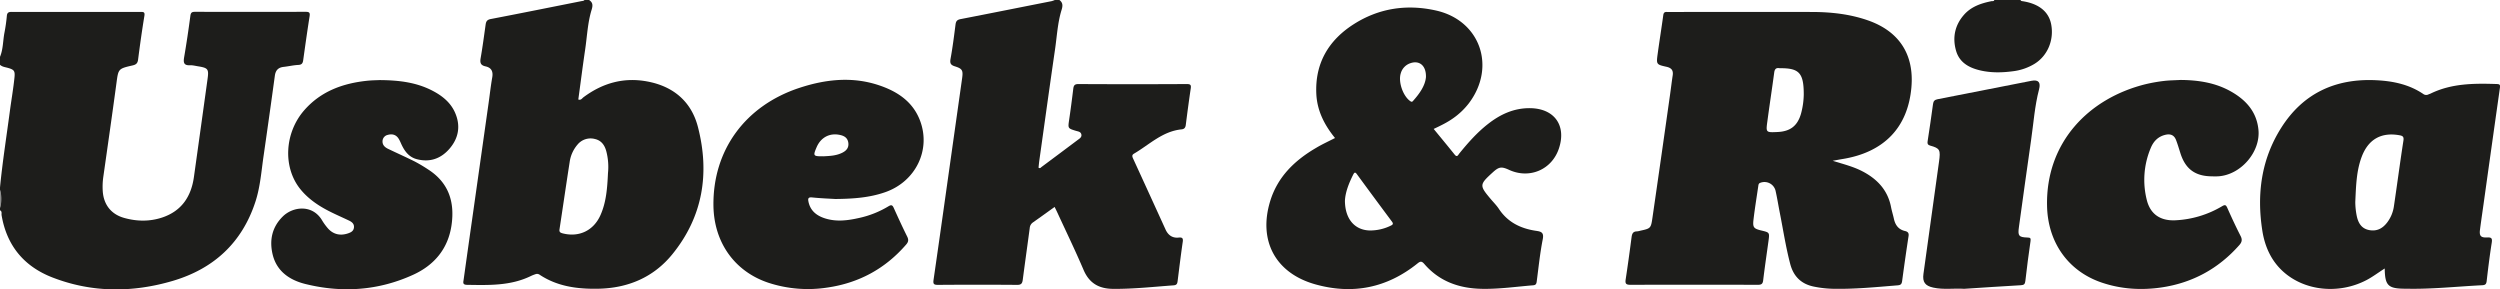
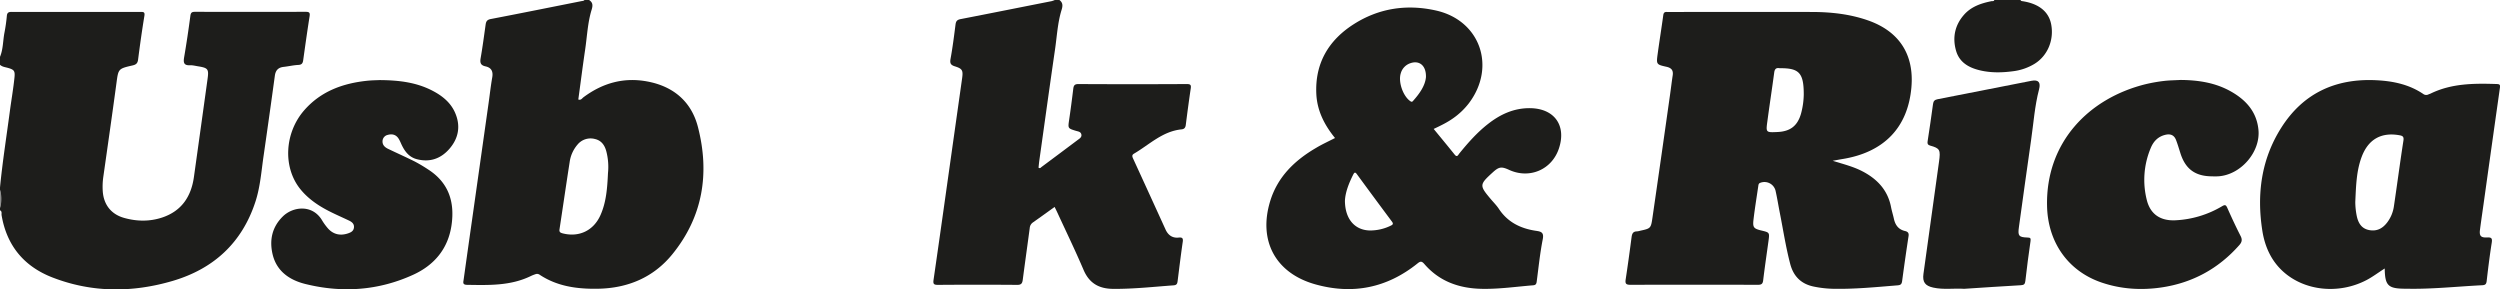
<svg xmlns="http://www.w3.org/2000/svg" viewBox="0 0 2188.72 253.38">
  <defs>
    <style>.cls-1{fill:#1d1d1b;}.cls-2{fill:#919190;}</style>
  </defs>
  <title>logo usbek et rica</title>
  <g id="Calque_2" data-name="Calque 2">
    <g id="Calque_1-2" data-name="Calque 1">
      <g id="emCvXo.tif">
        <path class="cls-1" d="M0,49.76C2.83,43,2.53,35.64,3.9,28.61A146.62,146.62,0,0,0,6,13.86c.28-2.9,1.66-3.45,4.24-3.44q56.44.09,112.9,0c2.6,0,3.82.16,3.27,3.52-2.1,12.74-3.89,25.54-5.53,38.35-.42,3.21-1.88,4.34-4.86,5-12.62,2.88-12.38,3-14.1,15.72-3.67,27.23-7.58,54.44-11.45,81.65a60.36,60.36,0,0,0-.5,12.88c.82,11.62,7.32,20,18.58,23.2,11.11,3.15,22.4,3.36,33.43-.31,17-5.67,25.39-18.33,27.79-35.44q6-42.8,11.91-85.61c1.25-8.93.57-9.9-8.35-11.34-2.3-.37-4.63-1-6.91-.91-5.52.28-6-2.36-5.21-7,2.07-12.07,3.87-24.19,5.47-36.34.38-2.89,1.48-3.44,4.08-3.44q48.47.11,96.92,0c3.24,0,3.85.88,3.36,4-2,12.76-3.81,25.55-5.59,38.34-.37,2.65-1.18,4-4.26,4.16-4.3.2-8.55,1.25-12.85,1.71-4.67.51-7,2.9-7.68,7.57q-4.78,35-9.81,69.86c-2,13.58-2.92,27.37-7.2,40.53-11.74,36.1-36.7,58.94-72.72,69.48-35.06,10.26-70.35,10.29-104.77-3-25-9.62-40.25-27.87-44.75-54.56C1.15,187,2,185.08,0,184.11v-2a50.67,50.67,0,0,0,0-15.93v-2C2.15,142,5.63,120,8.56,97.9c1.32-10,3.08-19.94,4.11-30,.6-5.81-.25-6.91-5.8-8.48-2.38-.68-4.94-.89-6.87-2.71Z" />
        <path class="cls-1" d="M927.49,0c3.23,2.43,3,5.24,1.85,8.87-3.45,11.29-4,23.12-5.72,34.73-4.7,32.28-9.16,64.6-13.7,96.9-.3,2.13-.48,4.27-.7,6.28,1.37,1,2-.12,2.69-.63q15.8-11.75,31.53-23.56c1.71-1.28,3.87-2.45,3.25-5-.55-2.35-2.89-2.48-4.75-3.05-7.13-2.19-7-2.16-5.91-9.71,1.33-9,2.5-18,3.6-27.08.35-2.84,1.1-4.17,4.51-4.16q47.48.25,94.93,0c3.25,0,3.85.86,3.41,3.85-1.58,10.65-3,21.32-4.35,32-.3,2.37-1.37,3.59-3.66,3.81-16.7,1.64-28.2,13.38-41.68,21.27-1.91,1.11-1.62,2.45-.83,4.17q14.28,31.11,28.47,62.26c2.2,4.81,5.85,7.6,11.41,7.05,2.84-.28,4.16.2,3.66,3.63-1.69,11.47-3.06,23-4.51,34.49-.27,2.13-.73,3.49-3.49,3.69-17.58,1.28-35.1,3.22-52.8,3.1-12.51-.09-21-4.81-26.07-16.66-7.25-17-15.35-33.7-23.1-50.52-.68-1.48-1.43-2.94-2.22-4.55-6.5,4.65-12.67,9.14-18.92,13.51a6.46,6.46,0,0,0-2.86,4.89c-2,15.11-4.14,30.19-6.11,45.3-.4,3.05-1.21,4.55-4.85,4.52q-34.71-.27-69.44,0c-3.64,0-4.33-.84-3.81-4.44,5.72-39.49,11.24-79,16.82-118.53q4.1-29,8.2-58c.94-6.73.21-8.31-6.26-10.32-3.85-1.19-4.59-2.76-3.88-6.66,1.82-9.93,3.07-20,4.36-30,.37-2.87,1.34-4.13,4.44-4.73C867.61,11.57,894.17,6.24,920.74,1a20.46,20.46,0,0,0,2.75-1Z" />
        <path class="cls-1" d="M1769,0c.15.8.74.9,1.43,1,14.44,2.14,23.18,9.12,25.33,20.2,2.68,13.73-3.08,27.54-14.39,34.58a47.38,47.38,0,0,1-19.14,6.61c-9.26,1.22-18.57,1.45-27.8-.58-10.12-2.23-18.84-6.76-21.89-17.27-3.33-11.48-1.18-22.39,6.92-31.59,6.34-7.21,15-10.1,24.08-11.92.88-.18,2.07.33,2.47-1Z" />
        <path class="cls-2" d="M0,166.19a26.25,26.25,0,0,1,0,15.93Z" />
        <path class="cls-1" d="M1909.08,70c15.17.12,29.9,2.27,43.36,9.68s23.19,17.78,24.79,33.82c2,19.6-15.63,39.81-35.4,40.87-1.83.09-3.66.07-5.49,0-14.43-.11-23-6.38-27.37-20.08-1.27-3.93-2.4-7.92-3.9-11.76-1.62-4.16-4.7-5.56-9.2-4.53-6.5,1.49-10.52,5.76-12.87,11.46a71.71,71.71,0,0,0-3.47,45.76c3.13,12.36,11.89,18.2,24.81,17.65a88,88,0,0,0,41.09-12.33c2.54-1.48,3.38-1.2,4.55,1.45,3.69,8.31,7.53,16.57,11.66,24.67,1.65,3.22,1.07,5.4-1.14,7.91-18.31,20.73-41.19,33.19-68.57,37.14-17.52,2.52-34.92,1.41-51.76-4.27-29.65-10-47.42-35.44-48-67.37-1.07-55.73,36.78-94.14,86.32-106.37a138.27,138.27,0,0,1,16.2-2.85C1899.42,70.3,1904.27,70.27,1909.08,70Z" />
        <path class="cls-1" d="M332.28,70.12c17.8.09,33,2.18,47,9.64,8.26,4.38,15.32,10.2,19.13,18.9,5,11.38,3.18,22.2-4.87,31.53-7.53,8.72-17.23,12.17-28.7,9.14-6.45-1.7-10.23-6.44-13-12.14-1.09-2.23-1.93-4.65-3.41-6.58-2.24-2.93-5.49-3.52-9-2.5a5.78,5.78,0,0,0-4.53,5.33c-.22,3.43,2,5.51,4.86,6.87,7.77,3.74,15.65,7.24,23.36,11.09a131.93,131.93,0,0,1,11.55,6.86c18,11.48,23.53,28.28,20.68,48.56-2.94,20.87-15.07,35.28-33.68,43.76-30.39,13.86-62.25,16.06-94.55,8-13.82-3.47-25.12-11.29-28.53-26.22-2.81-12.29-.36-23.7,9.08-32.92,8.88-8.68,25.89-10.69,34.3,3.47a50.4,50.4,0,0,0,4.63,6.46c4.65,5.66,10.91,7.33,17.94,5,2.64-.87,5-2,5.34-5.16s-1.72-4.85-4.24-6.06c-5.68-2.72-11.48-5.22-17.09-8.06-9.72-4.92-18.69-10.95-25.59-19.48-15.44-19.11-13.93-49.29,3.46-69.15C281,79.84,300.17,72.94,321.48,70.7,325.77,70.25,330.11,70.23,332.28,70.12Z" />
        <path class="cls-1" d="M1719.6,252.85c-8.81-.6-18,.94-27.07-1.06-7.1-1.56-9.56-4.82-8.57-12q6.69-49,13.59-97.92c1.52-10.73.88-12-7.78-14.42-2-.57-2.5-1.54-2.19-3.6q2.55-16.44,4.78-32.93c.34-2.56,1.57-3.58,4-4.05,27.4-5.35,54.79-10.79,82.2-16.13,6.15-1.19,8.2,1.45,6.6,7.52-3.84,14.63-4.83,29.73-7,44.62-3.73,25.22-7,50.51-10.6,75.76-1.1,7.8-.29,9.06,7.39,9.32,2.29.07,3.16.33,2.77,3q-2.54,17.44-4.54,35c-.31,2.66-1.11,3.61-3.9,3.76C1752.78,250.63,1736.35,251.77,1719.6,252.85Z" />
        <path class="cls-1" d="M515.72,0c3.39,2.2,3.41,4.75,2.22,8.6-3.46,11.28-3.92,23.15-5.64,34.76-2.15,14.57-4,29.17-6,43.76,2.38.8,3.26-1,4.45-1.92,16.67-12.42,35.09-17.74,55.83-13.9,23,4.25,38.71,17.64,44.44,39.84,10.42,40.36,4.47,78.43-22.38,111.43-16.51,20.3-39,29.78-65.22,30.21-18.09.3-35.53-2-51-12.28a3.92,3.92,0,0,0-3.78-.39,33.43,33.43,0,0,0-3.7,1.46c-17.85,8.78-37,8.1-56.14,7.8-4.06-.07-3.19-2.33-2.89-4.53q3.6-25.83,7.28-51.66,7.32-51.65,14.62-103.3c1.05-7.38,1.85-14.81,3.15-22.14.92-5.2-.77-8.51-5.89-9.63-4.14-.91-5-3-4.31-7,1.72-9.78,3-19.64,4.39-29.48.4-2.92,1.29-4.4,4.67-5C456.22,11.57,482.61,6.24,509,1c1-.19,2-.11,2.71-1Zm15.06,132.34c-1.42-5.28-4.34-9.39-10-10.66a14.75,14.75,0,0,0-15.24,5,29.59,29.59,0,0,0-6.81,15.2c-3.05,19.6-5.89,39.23-8.88,58.83-.36,2.35.54,3,2.74,3.59,14.33,3.67,27.11-2.38,33.14-16,5-11.27,5.93-23.29,6.56-36.81A53.91,53.91,0,0,0,530.78,132.34Z" />
-         <path class="cls-1" d="M1604.49,140.77c8.92,2.8,17.74,4.92,25.92,9.15,13.08,6.77,22.3,16.51,25.18,31.39.66,3.41,1.73,6.73,2.47,10.13,1.18,5.44,3.9,9.42,9.65,10.78,2.3.54,3.67,1.53,3.22,4.43q-3,19.64-5.63,39.34c-.35,2.67-1.21,3.6-3.91,3.82-19.07,1.54-38.11,3.46-57.29,3a94.46,94.46,0,0,1-15.81-1.84c-11.34-2.23-18.15-9-21-20-3.87-14.75-6.14-29.81-9.1-44.74-1.25-6.33-2.25-12.72-3.66-19a10,10,0,0,0-13.55-7.13c-1.39.55-1.46,1.7-1.62,2.8-1.42,9.67-3,19.32-4.15,29-.88,7.23,0,8.26,7,9.94s7.1,1.7,6.08,9.15c-1.57,11.49-3.28,22.95-4.66,34.46-.38,3.25-1.69,3.89-4.72,3.89q-55.71-.15-111.42,0c-3.93,0-4.8-1-4.23-4.75,1.88-12.28,3.55-24.59,5.16-36.9.39-2.95,1.17-5.07,4.64-5.11A14.46,14.46,0,0,0,1436,202c9-1.95,9.36-2.1,10.65-11q7.88-54.33,15.54-108.68c.77-5.41,1.4-10.84,2.23-16.25.67-4.43-1-6.62-5.52-7.62-8.81-1.93-8.87-2.18-7.63-11.27,1.55-11.32,3.36-22.6,4.91-33.92.29-2.11,1.16-2.91,3.19-2.78,1,.07,2,0,3,0,41.47,0,82.94-.1,124.41,0,16.52.06,32.85,1.86,48.59,7.36,27.32,9.56,40.52,29.81,38.05,58.52-3.05,35.36-24.09,57.14-60.79,62.94C1609.89,139.76,1607.19,140.28,1604.49,140.77Zm-45.93-81.06a2.78,2.78,0,0,1-.5,0c-3.07-.57-4.34.71-4.76,3.81-1.91,14.27-4.1,28.51-6,42.78-1.33,9.73-1.22,9.74,8.93,9.27,11.18-.52,17.5-5.4,20.56-16.15a68.24,68.24,0,0,0,2.38-16.57C1579.21,63.79,1575.07,59.66,1558.56,59.71Z" />
+         <path class="cls-1" d="M1604.49,140.77c8.92,2.8,17.74,4.92,25.92,9.15,13.08,6.77,22.3,16.51,25.18,31.39.66,3.41,1.73,6.73,2.47,10.13,1.18,5.44,3.9,9.42,9.65,10.78,2.3.54,3.67,1.53,3.22,4.43q-3,19.64-5.63,39.34c-.35,2.67-1.21,3.6-3.91,3.82-19.07,1.54-38.11,3.46-57.29,3a94.46,94.46,0,0,1-15.81-1.84c-11.34-2.23-18.15-9-21-20-3.87-14.75-6.14-29.81-9.1-44.74-1.25-6.33-2.25-12.72-3.66-19a10,10,0,0,0-13.55-7.13c-1.39.55-1.46,1.7-1.62,2.8-1.42,9.67-3,19.32-4.15,29-.88,7.23,0,8.26,7,9.94s7.1,1.7,6.08,9.15c-1.57,11.49-3.28,22.95-4.66,34.46-.38,3.25-1.69,3.89-4.72,3.89q-55.71-.15-111.42,0c-3.93,0-4.8-1-4.23-4.75,1.88-12.28,3.55-24.59,5.16-36.9.39-2.95,1.17-5.07,4.64-5.11A14.46,14.46,0,0,0,1436,202c9-1.95,9.36-2.1,10.65-11q7.88-54.33,15.54-108.68c.77-5.41,1.4-10.84,2.23-16.25.67-4.43-1-6.62-5.52-7.62-8.81-1.93-8.87-2.18-7.63-11.27,1.55-11.32,3.36-22.6,4.91-33.92.29-2.11,1.16-2.91,3.19-2.78,1,.07,2,0,3,0,41.47,0,82.94-.1,124.41,0,16.52.06,32.85,1.86,48.59,7.36,27.32,9.56,40.52,29.81,38.05,58.52-3.05,35.36-24.09,57.14-60.79,62.94C1609.89,139.76,1607.19,140.28,1604.49,140.77Zm-45.93-81.06a2.78,2.78,0,0,1-.5,0c-3.07-.57-4.34.71-4.76,3.81-1.91,14.27-4.1,28.51-6,42.78-1.33,9.73-1.22,9.74,8.93,9.27,11.18-.52,17.5-5.4,20.56-16.15a68.24,68.24,0,0,0,2.38-16.57C1579.21,63.79,1575.07,59.66,1558.56,59.71" />
        <path class="cls-1" d="M1168.79,120.83c-9.33-11.44-15.65-23.93-16.36-38.5-1.3-26.83,10.69-47.12,32.87-61.22s46.58-17.58,71.92-11.9c38.71,8.67,52.85,49.3,28.78,81.17a62.45,62.45,0,0,1-14,13.3c-5.17,3.66-10.86,6.37-16.83,9.2,6.22,7.58,12.36,15,18.36,22.47,2.17,2.71,3,.39,4-.87,7.65-9.42,15.66-18.5,25.28-26,10.74-8.39,22.54-13.88,36.56-13.78,21.44.15,32.25,15.14,25.39,35.44-6.23,18.46-25.73,26.77-43.56,18.58-6.68-3.07-8.9-2.74-14.22,2.11-11.88,10.81-11.92,11.51-1.77,23.54,2.36,2.8,5,5.41,7,8.44,7.79,11.84,19.24,17.35,32.81,19.31,4.38.63,6.79,1.53,5.65,7.29-2.39,12.17-3.66,24.56-5.27,36.87-.27,2.06-.66,3.29-3.13,3.49-15.08,1.21-30.07,3.43-45.29,3.09-19.75-.44-36.9-6.57-50-21.74-2.44-2.83-3.67-2.34-6.14-.35-26.7,21.38-56.76,27.37-89.55,18.09-34.65-9.81-49.76-38.14-39.32-72.58,6.48-21.41,21.4-35.8,40.17-46.77C1157.32,126.4,1162.92,123.85,1168.79,120.83Zm30,80.94a40.78,40.78,0,0,0,18.79-4.2c1.92-.88,2.47-1.67,1-3.62q-15.45-20.72-30.72-41.57c-1.36-1.86-2.14-1.48-3.07.36-3.92,7.74-7,15.71-7.32,23.06C1177.56,191.53,1185.85,201.27,1198.82,201.77Zm35.69-146.34a13,13,0,0,0-8.13,8.77c-2.34,7.38,1.85,19.66,8.14,24.22.91.66,1.59,1.07,2.48.09,5.83-6.51,10.76-13.47,11.44-21C1248.67,57.2,1242.44,52.51,1234.51,55.43Z" />
        <path class="cls-1" d="M2087.79,235.05c-5.74,3.66-10.61,7.36-16,10.19-24,12.51-53.82,9.65-72.78-7.37-10.69-9.61-16.23-22.16-18.39-36.05-4.94-31.78-.93-62.26,16.48-89.82,19.17-30.36,47.65-43.53,83.33-41.76,14.63.73,28.68,3.63,41.06,12a4.28,4.28,0,0,0,4.63.4c.6-.29,1.26-.44,1.85-.72,18.44-9,38.15-9,58-8.35,2.55.09,3,.78,2.7,3.15q-7.23,50.91-14.33,101.82c-1.06,7.55-2.18,15.08-3.15,22.63-.69,5.32.72,7,6.23,6.73,3.88-.22,4.67.77,4.06,4.62-1.77,11.12-3.14,22.3-4.43,33.49-.31,2.69-1.15,3.57-3.91,3.71-22.09,1.08-44.11,3.54-66.27,3.05h-1C2090.77,252.72,2088,250.13,2087.79,235.05Zm-24.38-45.49c1.39,6.05,4.31,10.75,11.05,11.92s11.62-1.63,15.51-6.74a30.47,30.47,0,0,0,5.86-14.07c2.85-19.16,5.36-38.36,8.33-57.5.54-3.48-.57-4.25-3.52-4.77-15.88-2.83-27.19,3.56-32.95,18.73-4.61,12.14-5,24.91-5.66,39.63A63.45,63.45,0,0,0,2063.41,189.56Z" />
-         <path class="cls-1" d="M731.19,174.22c-5-.31-12.61-.58-20.21-1.37-3.47-.36-3.7,1.12-3.2,3.63,1.58,7.85,6.91,12.21,14.14,14.59,10.19,3.36,20.41,2,30.54-.32a84.26,84.26,0,0,0,25.32-10.11c2.54-1.54,3.53-1.17,4.68,1.37,3.81,8.44,7.67,16.87,11.8,25.16,1.42,2.85,1,4.75-1,7C775,235.25,752,247.73,724.4,251.74a111.07,111.07,0,0,1-51.79-4.23c-29.61-9.92-47.56-35.39-48-67.41-.6-48.66,27.84-87.73,75.73-103.32,22.89-7.46,46.22-9.94,69.57-2,16,5.42,29.37,14.36,35.6,30.9,9.67,25.65-3.92,53.25-30.39,62.53C761.79,172.89,747.93,174.08,731.19,174.22Zm6.62-40.71c3.37-1.77,5.39-4.34,4.9-8.37s-3.07-6-6.8-6.87c-9.2-2.25-17.21,1.8-21,10.67-3.24,7.63-3,7.95,6,7.9C726,136.56,732.18,136.47,737.81,133.51Z" />
      </g>
    </g>
  </g>
</svg>